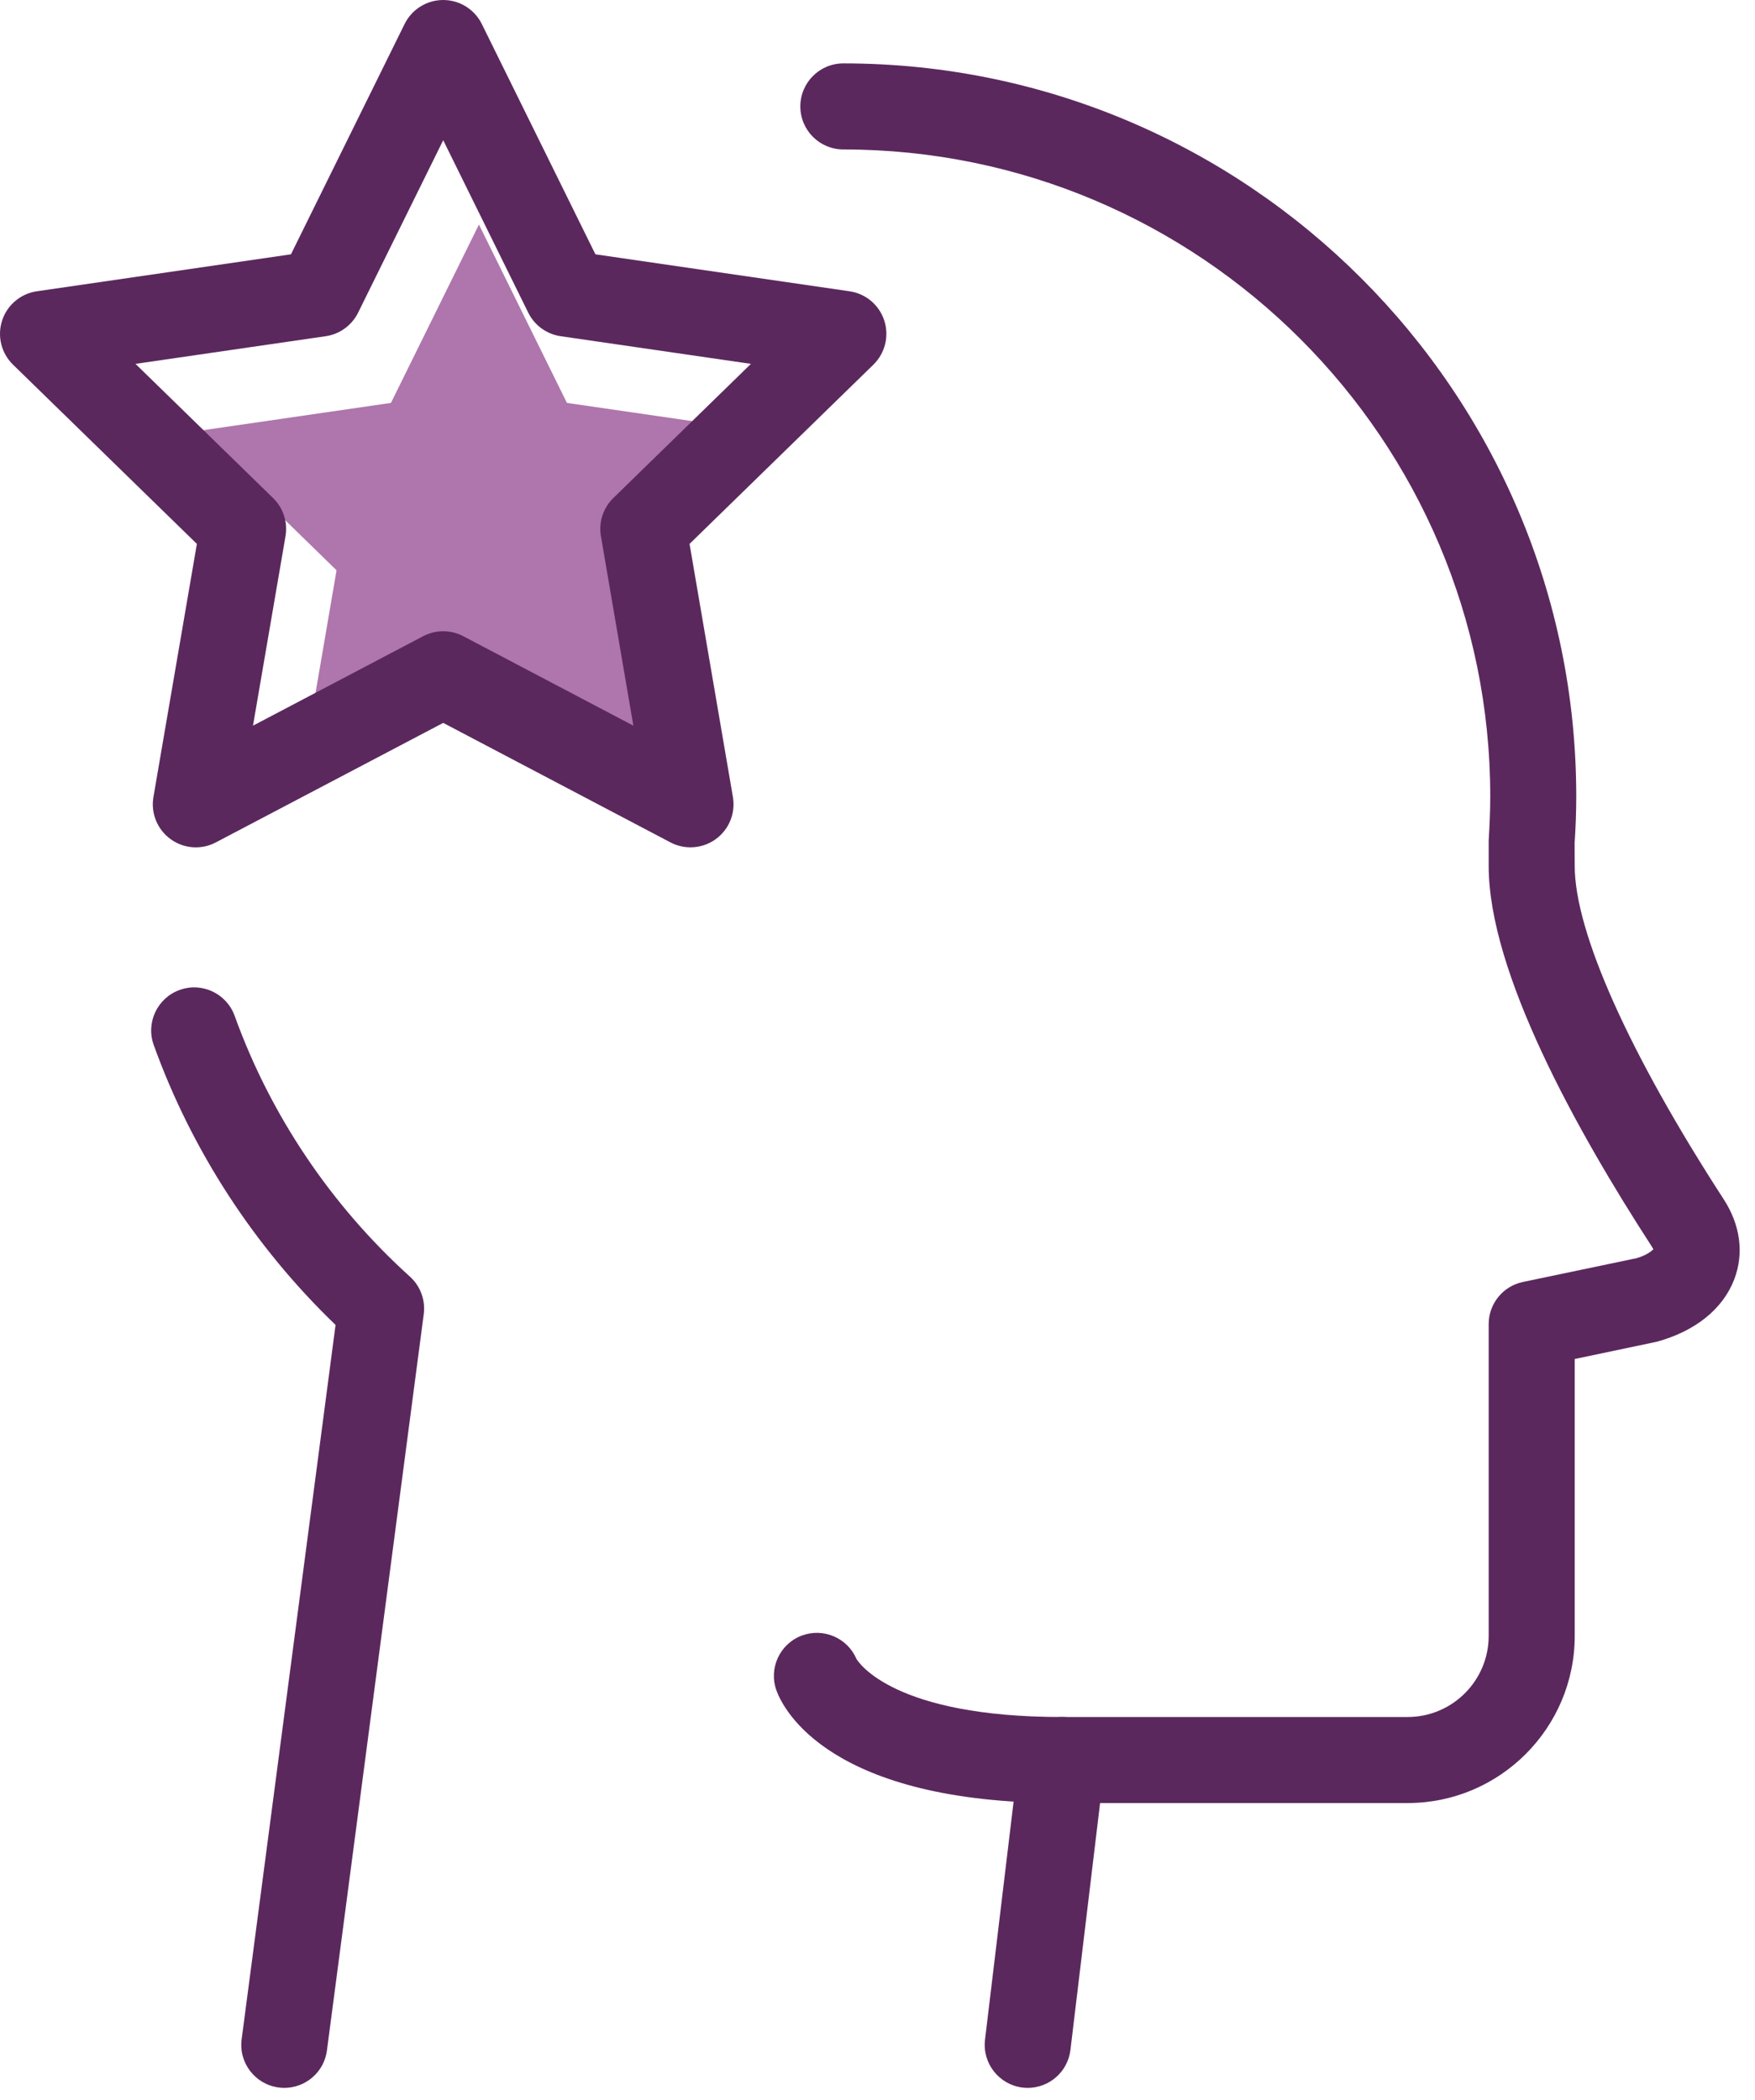
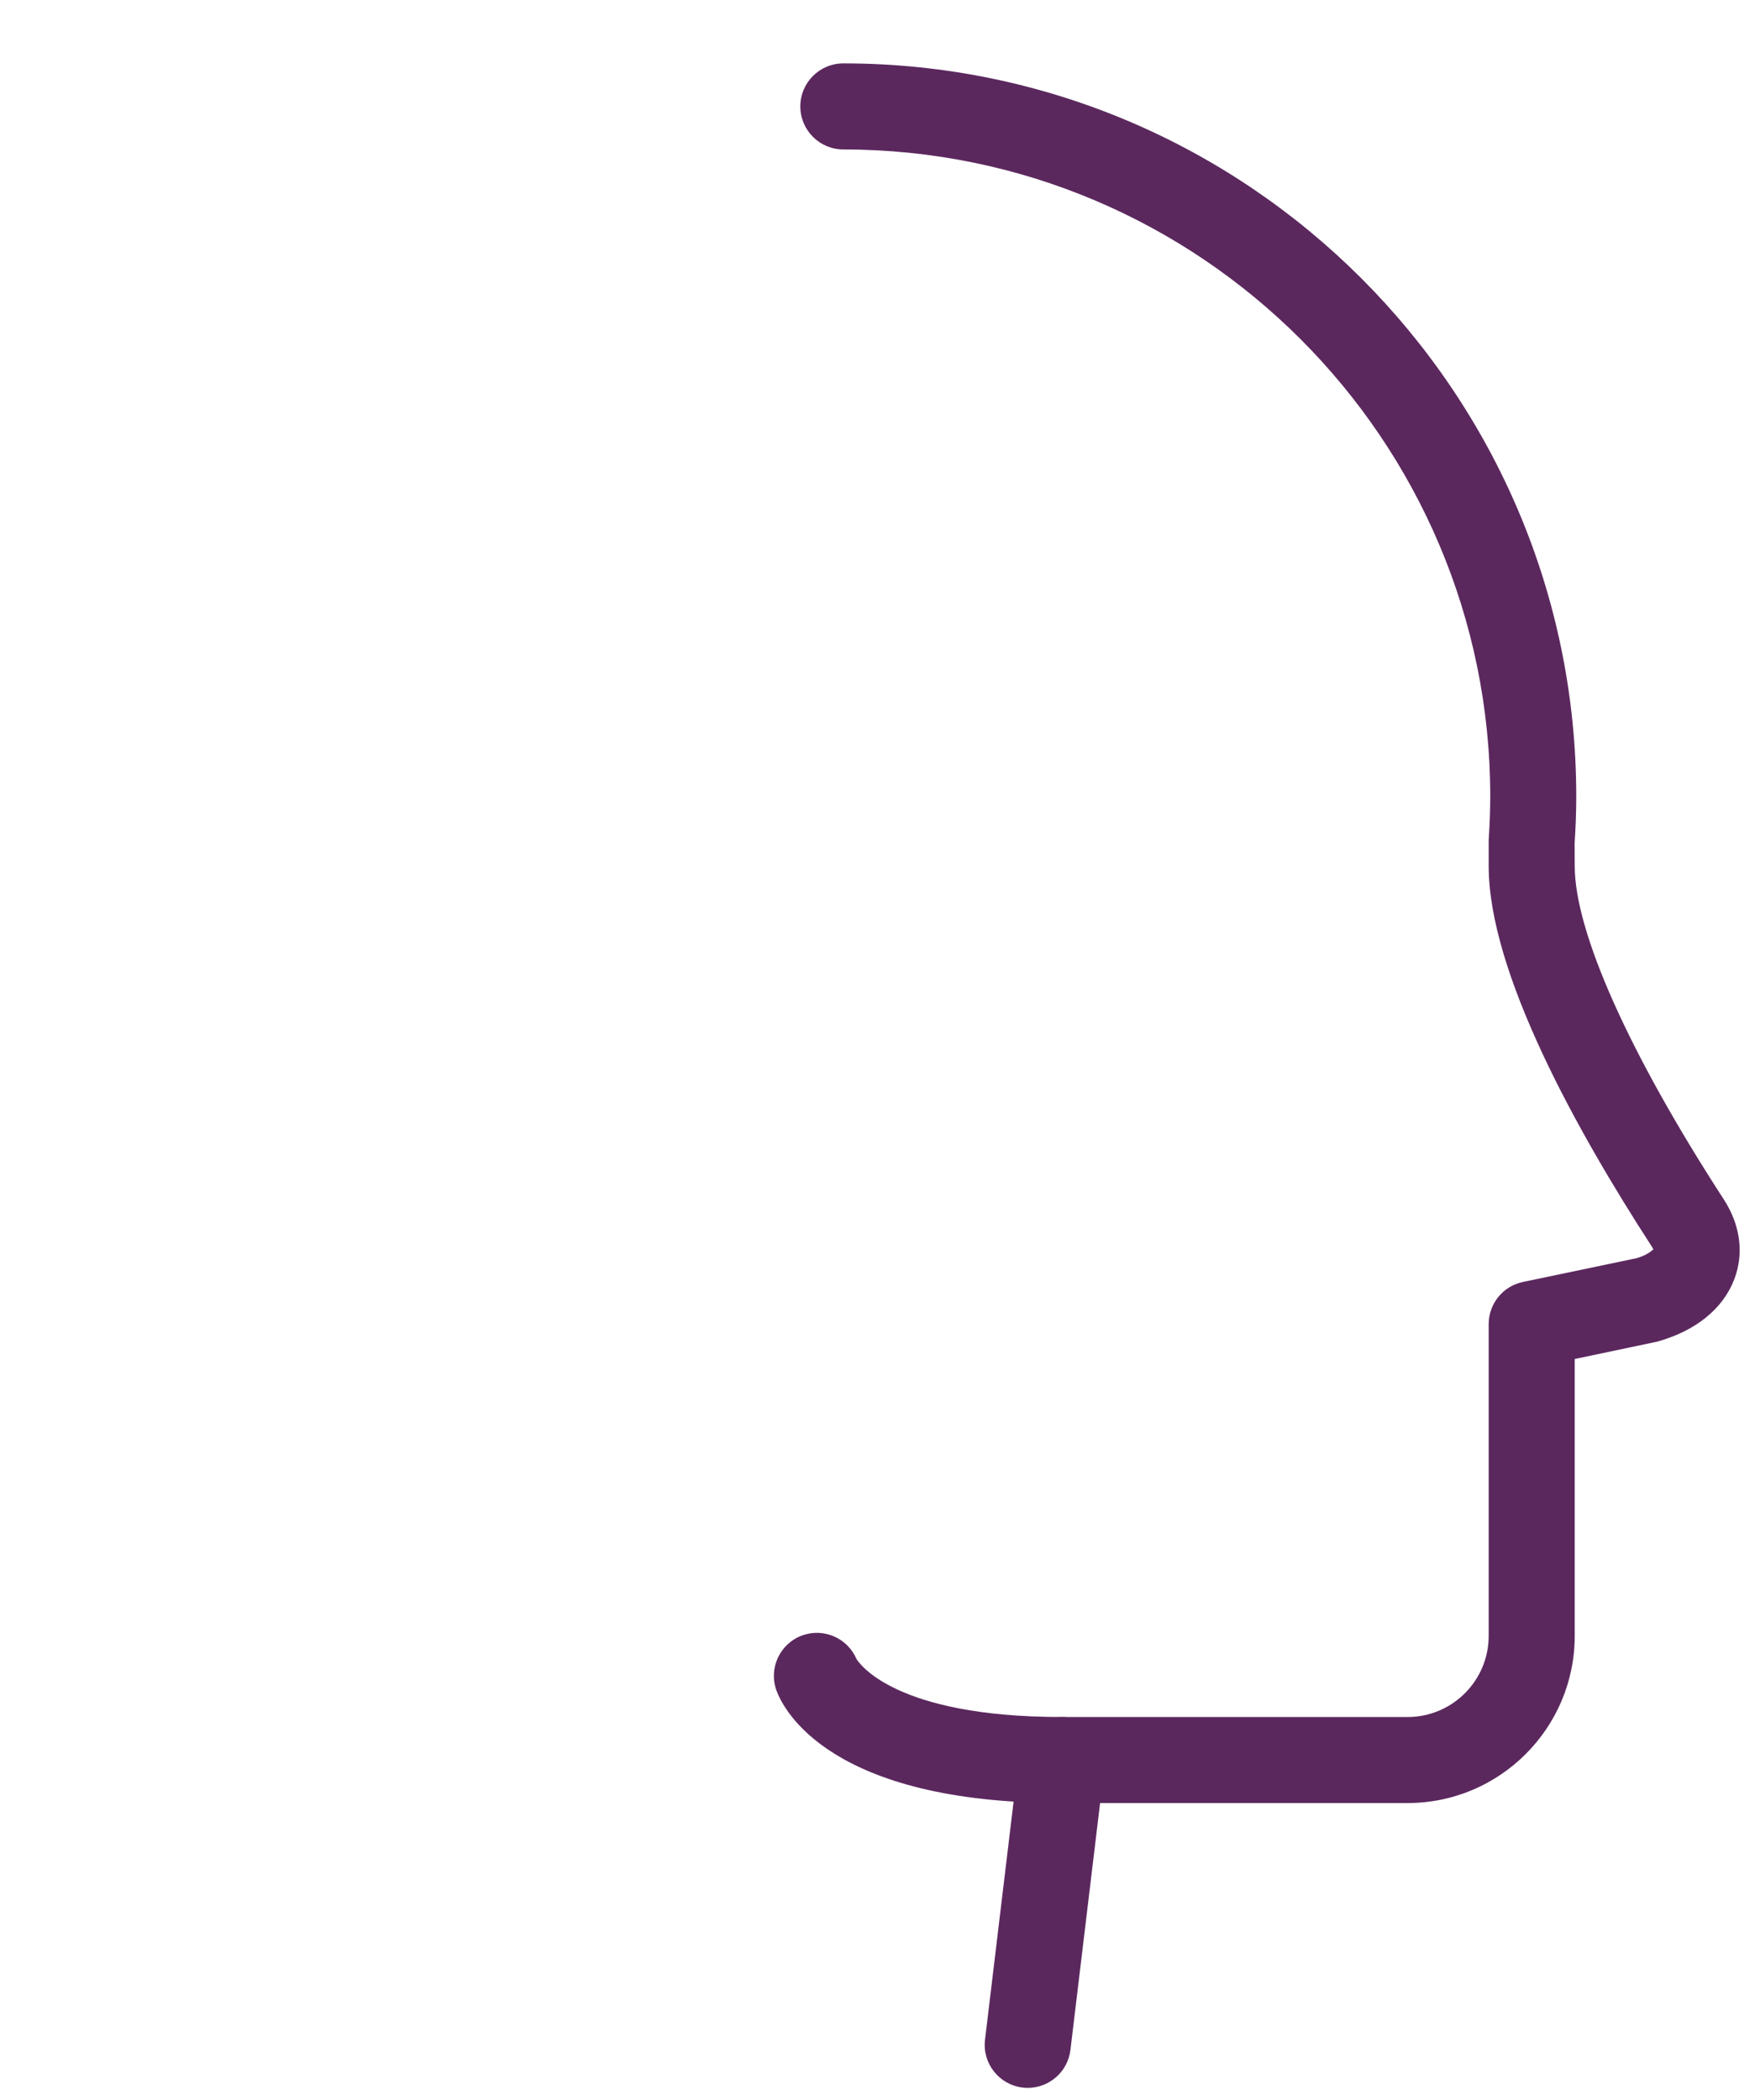
<svg xmlns="http://www.w3.org/2000/svg" width="107" height="128" viewBox="0 0 107 128" fill="none">
-   <path d="M38.93 40.884L39.93 46.713L29.201 41.072L18.47 46.713L20.519 34.765L11.839 26.304L23.835 24.561L29.201 13.689L34.565 24.561L46.562 26.304L37.881 34.765L38.93 40.884" fill="#AE76AC" />
-   <path d="M8.261 22.181L16.651 30.363C17.27 30.965 17.553 31.833 17.407 32.684L15.425 44.236L25.801 38.781C26.566 38.38 27.477 38.38 28.243 38.781L38.615 44.236L36.637 32.683C36.49 31.833 36.773 30.965 37.39 30.363L45.783 22.181L34.183 20.495C33.329 20.372 32.591 19.835 32.207 19.061L27.022 8.548L21.833 19.061C21.45 19.835 20.711 20.372 19.858 20.495L8.261 22.181ZM42.098 51.653C41.681 51.653 41.263 51.555 40.877 51.352L27.022 44.067L13.161 51.352C12.275 51.819 11.207 51.741 10.399 51.152C9.59 50.565 9.186 49.571 9.354 48.588L12.003 33.156L0.793 22.229C0.078 21.532 -0.181 20.489 0.129 19.54C0.435 18.591 1.259 17.899 2.246 17.756L17.739 15.503L24.669 1.461C25.111 0.567 26.023 6.10352e-05 27.022 6.10352e-05C28.019 6.10352e-05 28.931 0.567 29.374 1.461L36.302 15.503L51.795 17.756C52.783 17.899 53.605 18.591 53.913 19.54C54.221 20.489 53.963 21.532 53.25 22.229L42.041 33.156L44.685 48.588C44.853 49.572 44.447 50.567 43.641 51.152C43.183 51.485 42.642 51.653 42.098 51.653Z" fill="#5B285E" />
  <path d="M62.663 127.275C62.559 127.275 62.453 127.269 62.346 127.257C60.91 127.084 59.882 125.779 60.055 124.34L62.139 106.979C62.297 105.66 63.417 104.668 64.743 104.668H85.819C88.546 104.668 90.763 102.451 90.763 99.724V80.715C90.763 79.473 91.634 78.403 92.849 78.148L99.775 76.699C100.359 76.533 100.691 76.275 100.805 76.149C100.783 76.124 100.753 76.057 100.694 75.967C96.162 68.98 90.763 59.291 90.763 52.795V51.239C90.822 50.236 90.858 49.397 90.858 48.549C90.858 26.803 73.165 9.111 51.418 9.111C49.97 9.111 48.795 7.936 48.795 6.487C48.795 5.039 49.97 3.864 51.418 3.864C76.057 3.864 96.102 23.909 96.102 48.549C96.102 49.511 96.065 50.461 96.002 51.408L96.009 52.795C96.009 56.803 99.319 64.207 105.095 73.112C106.109 74.676 106.337 76.404 105.738 77.98C105.049 79.791 103.37 81.145 101.009 81.793L96.009 82.844V99.724C96.009 105.343 91.437 109.913 85.819 109.913H67.071L65.263 124.964C65.103 126.296 63.971 127.275 62.663 127.275Z" fill="#5B285E" />
-   <path d="M17.337 127.275C17.222 127.275 17.107 127.268 16.99 127.252C15.554 127.064 14.543 125.747 14.733 124.311L20.458 80.767C15.51 76.008 11.69 70.136 9.373 63.705C8.881 62.343 9.589 60.839 10.95 60.348C12.307 59.851 13.815 60.561 14.307 61.927C16.491 67.984 20.186 73.481 24.993 77.823C25.633 78.401 25.947 79.256 25.835 80.112L19.933 124.995C19.761 126.315 18.633 127.275 17.337 127.275Z" fill="#5B285E" />
  <path d="M64.743 109.913C50.597 109.913 47.769 104.213 47.347 103.071C46.842 101.712 47.538 100.204 48.895 99.7C50.206 99.216 51.667 99.848 52.215 101.124C52.361 101.368 54.521 104.668 64.743 104.668C66.193 104.668 67.367 105.843 67.367 107.291C67.367 108.74 66.193 109.913 64.743 109.913Z" fill="#5B285E" />
</svg>